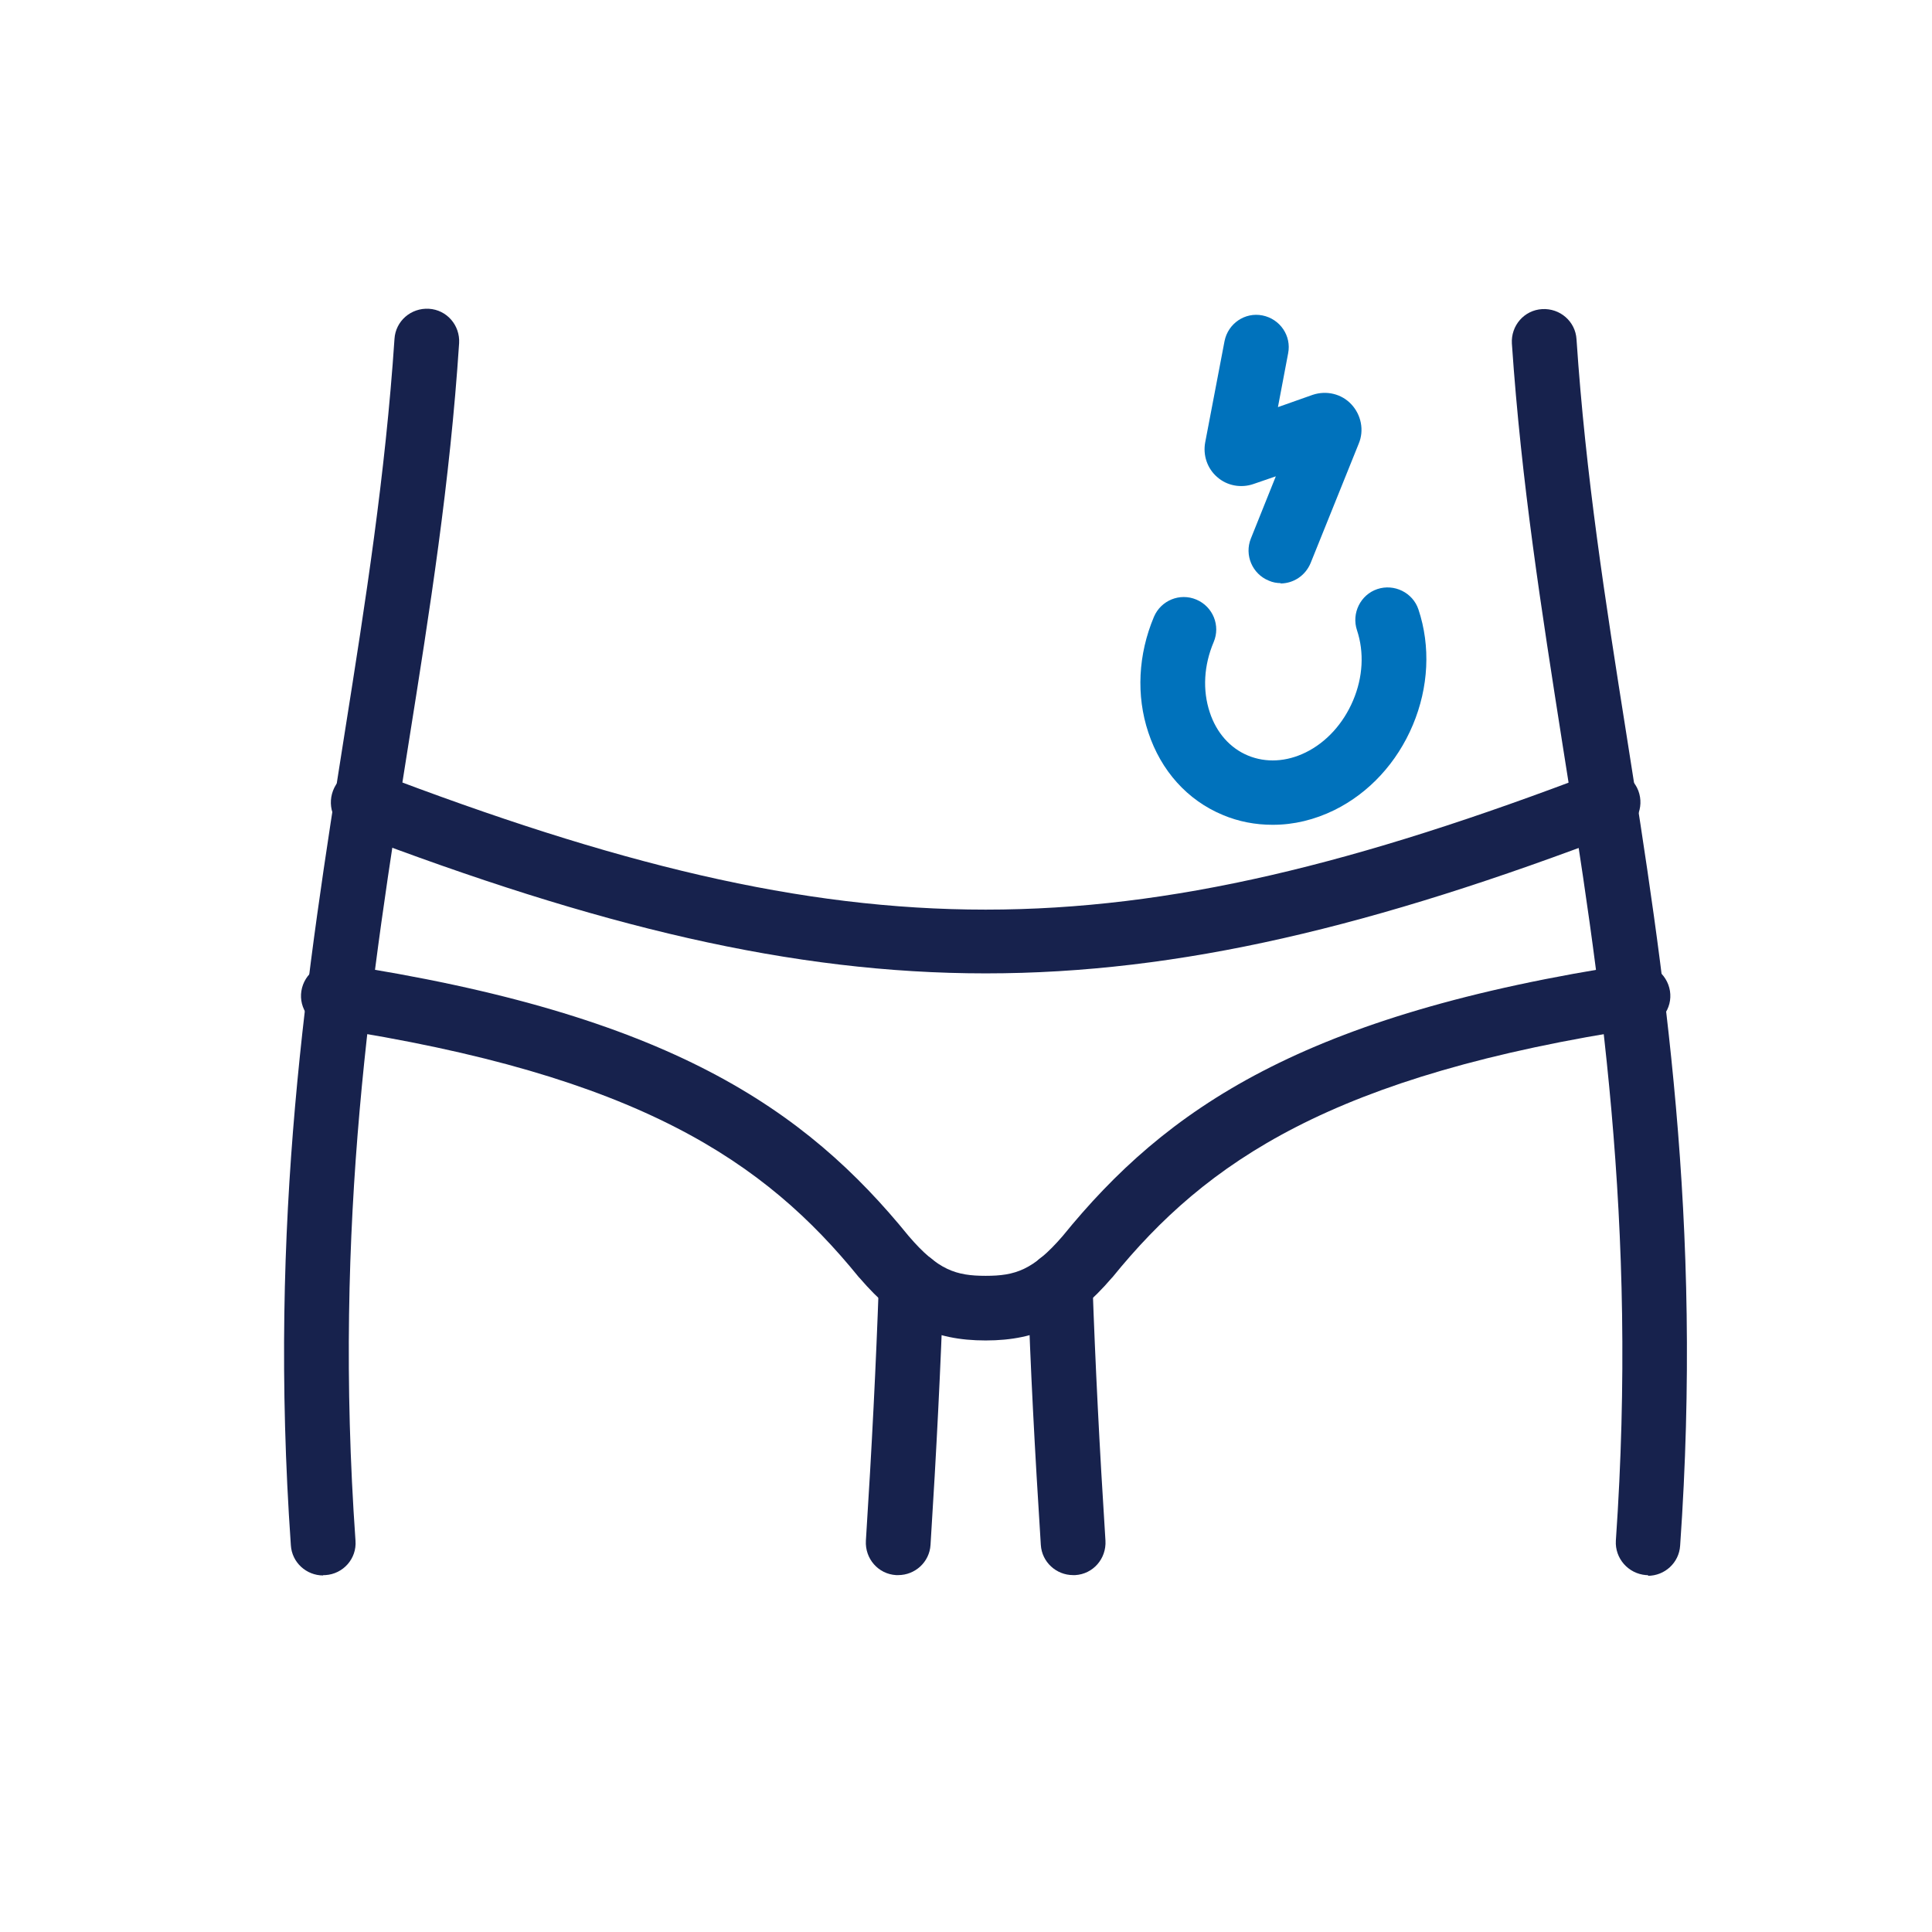
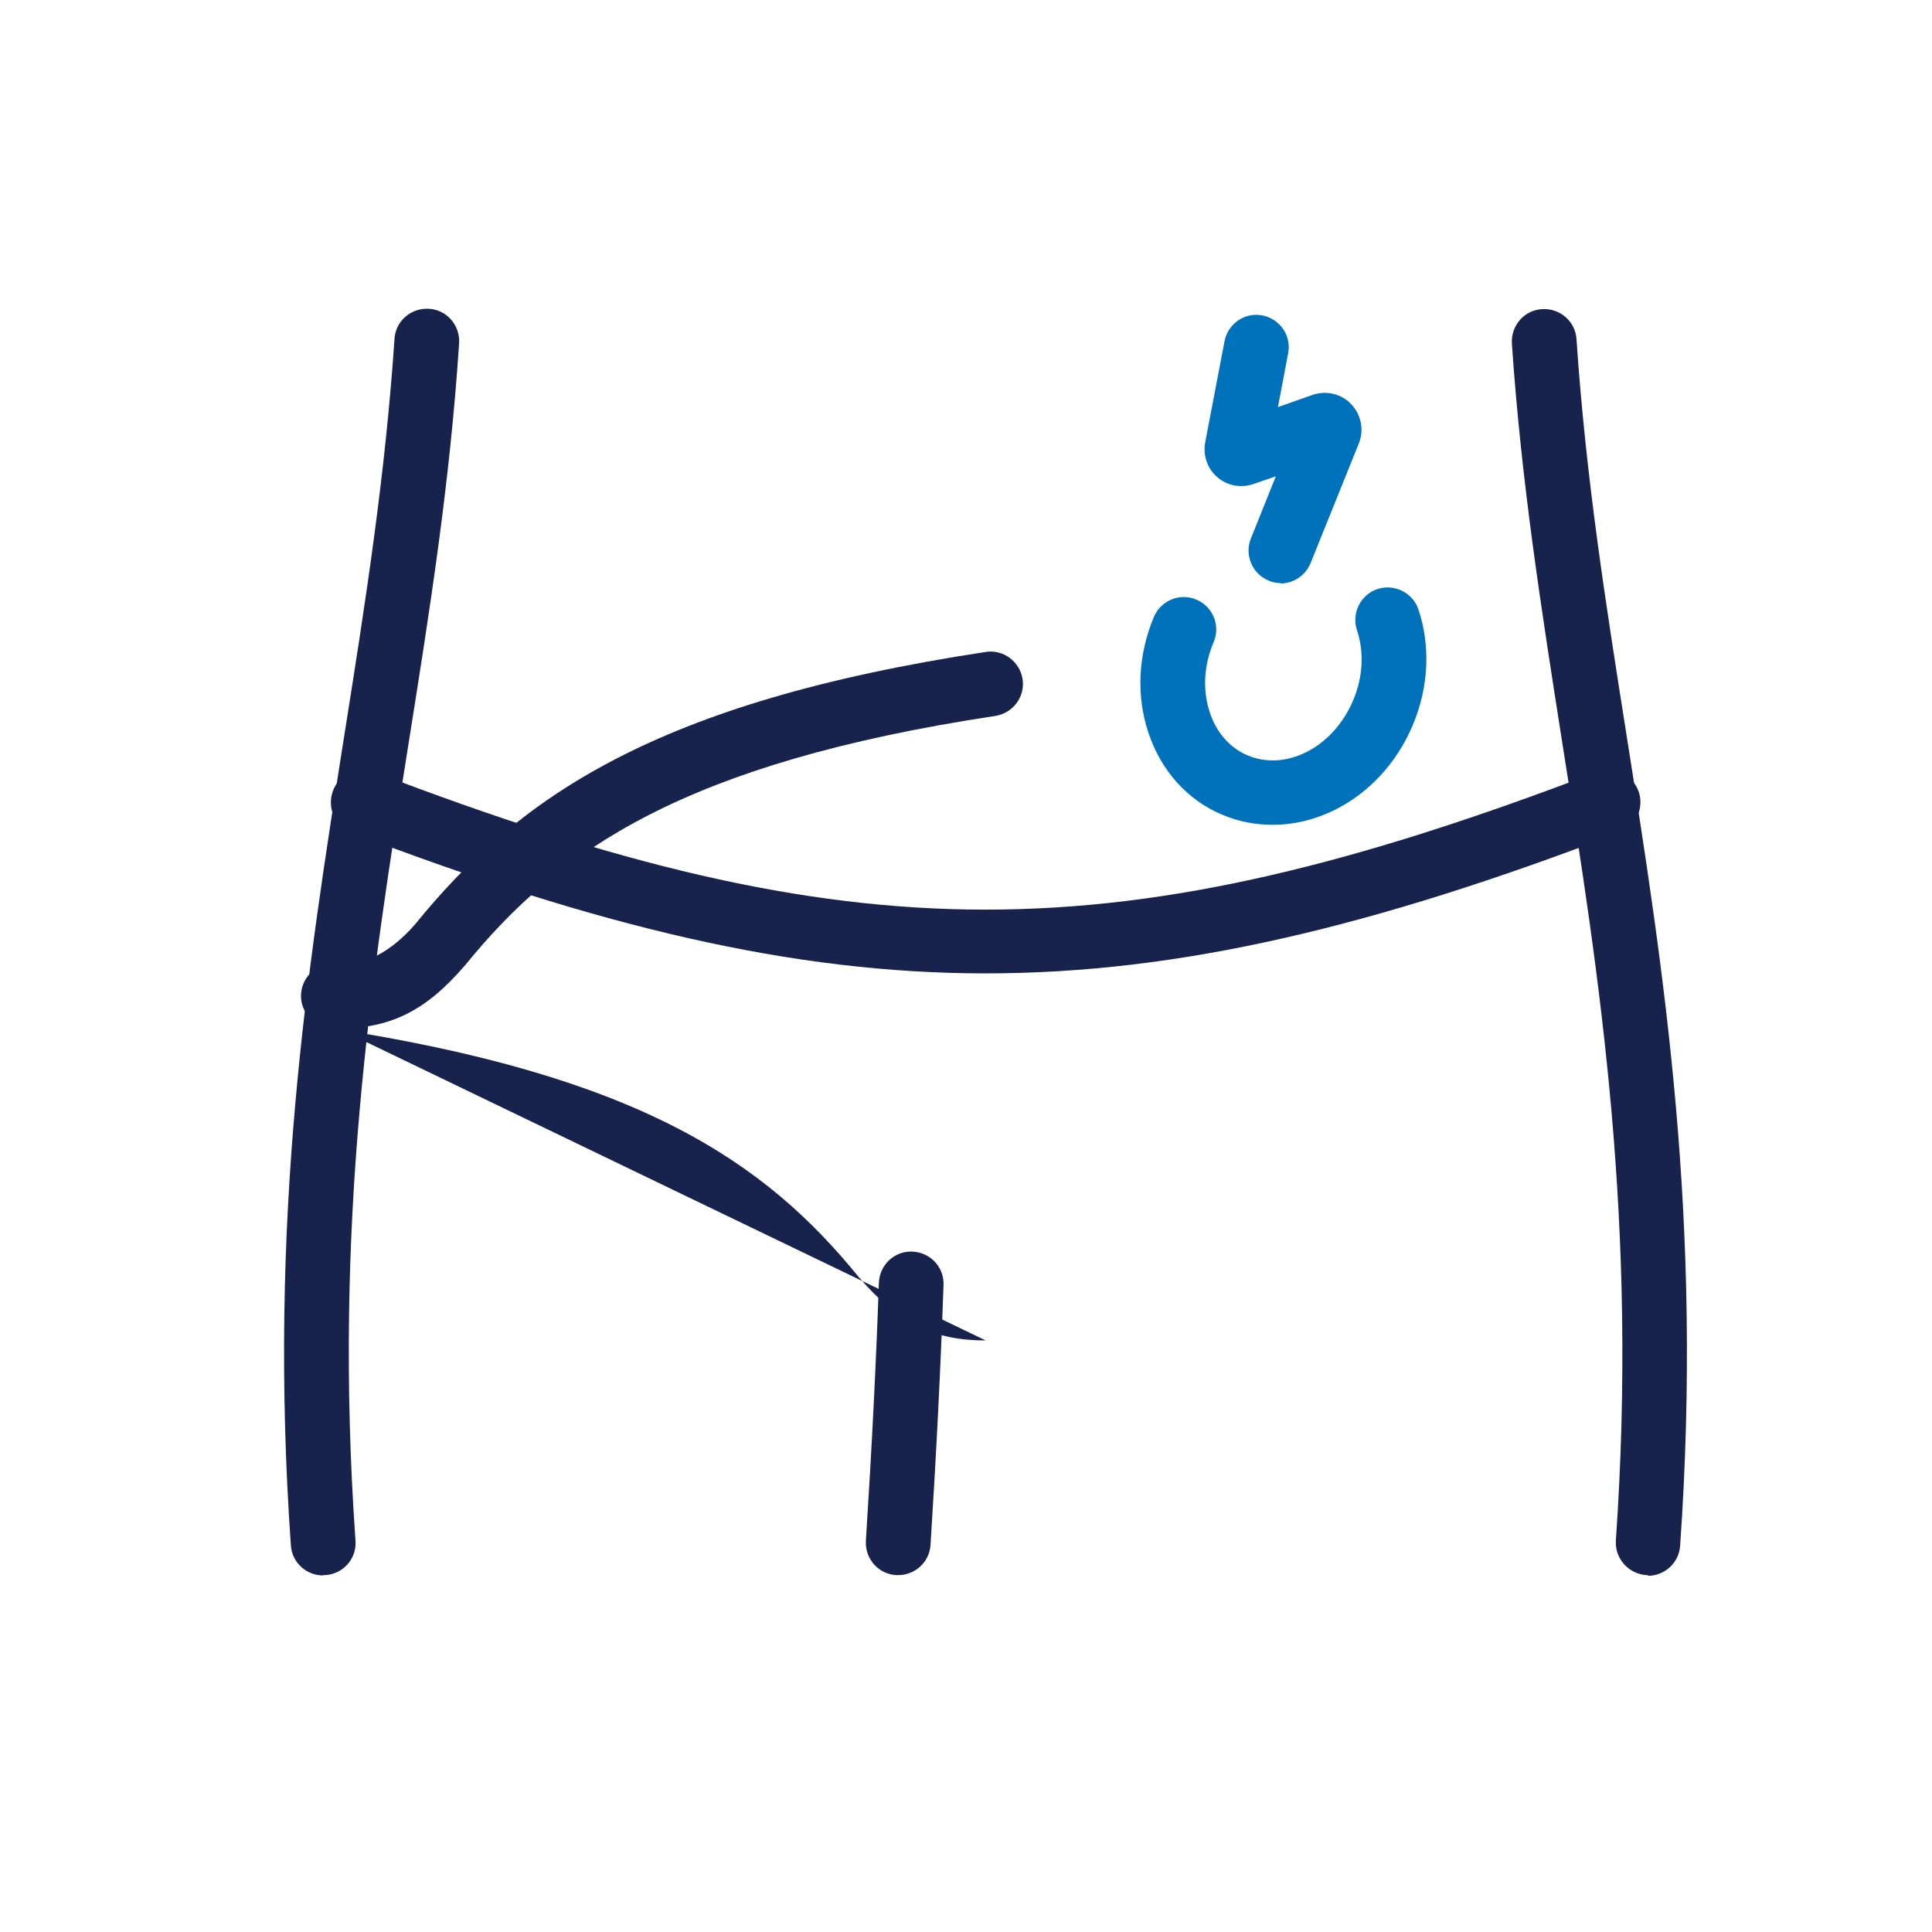
<svg xmlns="http://www.w3.org/2000/svg" id="Layer_1" viewBox="0 0 550 550">
  <defs>
    <style>      .st0 {        fill: #0072bc;      }      .st1 {        fill: #17224d;      }    </style>
  </defs>
  <g>
    <g>
      <g>
        <path class="st1" d="M469.2,448.4c-.2,0-.4,0-.6,0-5.1-.4-8.9-4.8-8.6-9.8,6.3-90.9-4.6-160-15.2-226.8-6-38.3-11.7-74.4-14.4-114-.3-5.1,3.5-9.5,8.6-9.8,5.1-.3,9.5,3.5,9.8,8.6,2.6,38.8,8.2,74.5,14.2,112.4,10.7,67.9,21.8,138.1,15.3,231-.3,4.9-4.4,8.6-9.2,8.6Z" />
        <path class="st1" d="M92,448.5c-4.8,0-8.9-3.7-9.2-8.6-6.5-93,4.6-163.2,15.3-231.1,6-37.8,11.6-73.6,14.2-112.3.3-5.1,4.7-8.9,9.8-8.6,5.1.3,8.9,4.7,8.6,9.8-2.6,39.6-8.3,75.7-14.4,114-10.6,66.9-21.5,136-15.1,226.9.4,5.1-3.5,9.5-8.6,9.8-.2,0-.4,0-.6,0Z" />
        <path class="st1" d="M255.7,448.4c-.2,0-.4,0-.6,0-5.1-.3-8.9-4.7-8.6-9.8,1.7-26.5,2.9-50.5,3.7-73.4.2-5.1,4.4-9.1,9.5-8.9,5.1.2,9.1,4.4,8.9,9.5-.8,23.1-2,47.3-3.7,74-.3,4.9-4.4,8.6-9.2,8.6Z" />
-         <path class="st1" d="M305.5,448.4c-4.8,0-8.9-3.7-9.2-8.6-1.7-26.7-3-50.9-3.7-74-.2-5.1,3.8-9.4,8.9-9.5,5-.2,9.4,3.8,9.5,8.9.8,22.9,2,46.9,3.7,73.4.3,5.1-3.5,9.5-8.6,9.8-.2,0-.4,0-.6,0Z" />
      </g>
-       <path class="st1" d="M280.6,381.6c-14.9,0-24.9-5-35.9-17.8,0,0-.1-.1-.2-.2-26.7-32.9-62.6-57.5-151-71-5-.8-8.5-5.5-7.7-10.5s5.5-8.5,10.5-7.7c94.1,14.3,133,41.3,162.4,77.5,8.3,9.7,13.5,11.3,21.9,11.3s13.5-1.6,21.9-11.3c29.4-36.2,68.3-63.2,162.4-77.5,5-.8,9.7,2.7,10.5,7.7.8,5-2.7,9.7-7.7,10.5-88.4,13.4-124.3,38.1-151,71,0,0-.1.1-.2.2-11,12.8-21.1,17.8-35.9,17.8Z" />
+       <path class="st1" d="M280.6,381.6c-14.9,0-24.9-5-35.9-17.8,0,0-.1-.1-.2-.2-26.7-32.9-62.6-57.5-151-71-5-.8-8.5-5.5-7.7-10.5s5.5-8.5,10.5-7.7s13.5-1.6,21.9-11.3c29.4-36.2,68.3-63.2,162.4-77.5,5-.8,9.7,2.7,10.5,7.7.8,5-2.7,9.7-7.7,10.5-88.4,13.4-124.3,38.1-151,71,0,0-.1.1-.2.2-11,12.8-21.1,17.8-35.9,17.8Z" />
    </g>
    <path class="st1" d="M280.6,277.1c-55.2,0-110.5-13.4-180.5-40.1-4.8-1.8-7.1-7.1-5.3-11.9,1.8-4.8,7.1-7.1,11.9-5.3,136.5,52.2,211.3,52.2,347.8,0,4.8-1.8,10.1.6,11.9,5.3,1.8,4.8-.6,10.1-5.3,11.9-70,26.8-125.3,40.1-180.5,40.1Z" />
  </g>
  <g>
    <path class="st0" d="M364.6,166c-1.1,0-2.3-.2-3.4-.7-4.7-1.9-7-7.3-5.1-12l7.1-17.7-6.4,2.2c-3.5,1.2-7.5.5-10.3-2-2.8-2.4-4.1-6.2-3.4-9.9l5.5-28.8c1-5,5.8-8.3,10.8-7.3,5,1,8.3,5.8,7.3,10.8l-2.9,15.3,9.9-3.5c3.9-1.3,8.2-.3,11,2.7,2.8,3,3.7,7.4,2.1,11.2l-13.7,34c-1.5,3.6-4.9,5.8-8.6,5.8Z" />
    <path class="st0" d="M362.2,234.8c-4.8,0-9.6-.9-14.1-2.8-10.1-4.2-17.6-12.6-21.2-23.5-3.5-10.5-2.9-22.2,1.6-32.9,2-4.7,7.4-6.9,12.1-4.9,4.7,2,6.9,7.4,4.9,12.1-2.8,6.6-3.2,13.7-1.1,20,1.9,5.8,5.8,10.2,10.9,12.3,5.1,2.1,10.9,1.8,16.4-.9,5.9-2.9,10.7-8.2,13.5-14.8,2.8-6.6,3.2-13.7,1.1-20-1.6-4.8,1-10.1,5.8-11.7,4.8-1.6,10.1,1,11.7,5.8,3.5,10.5,2.9,22.2-1.6,32.9-4.5,10.7-12.4,19.3-22.3,24.2-5.7,2.8-11.6,4.2-17.5,4.2Z" />
  </g>
</svg>